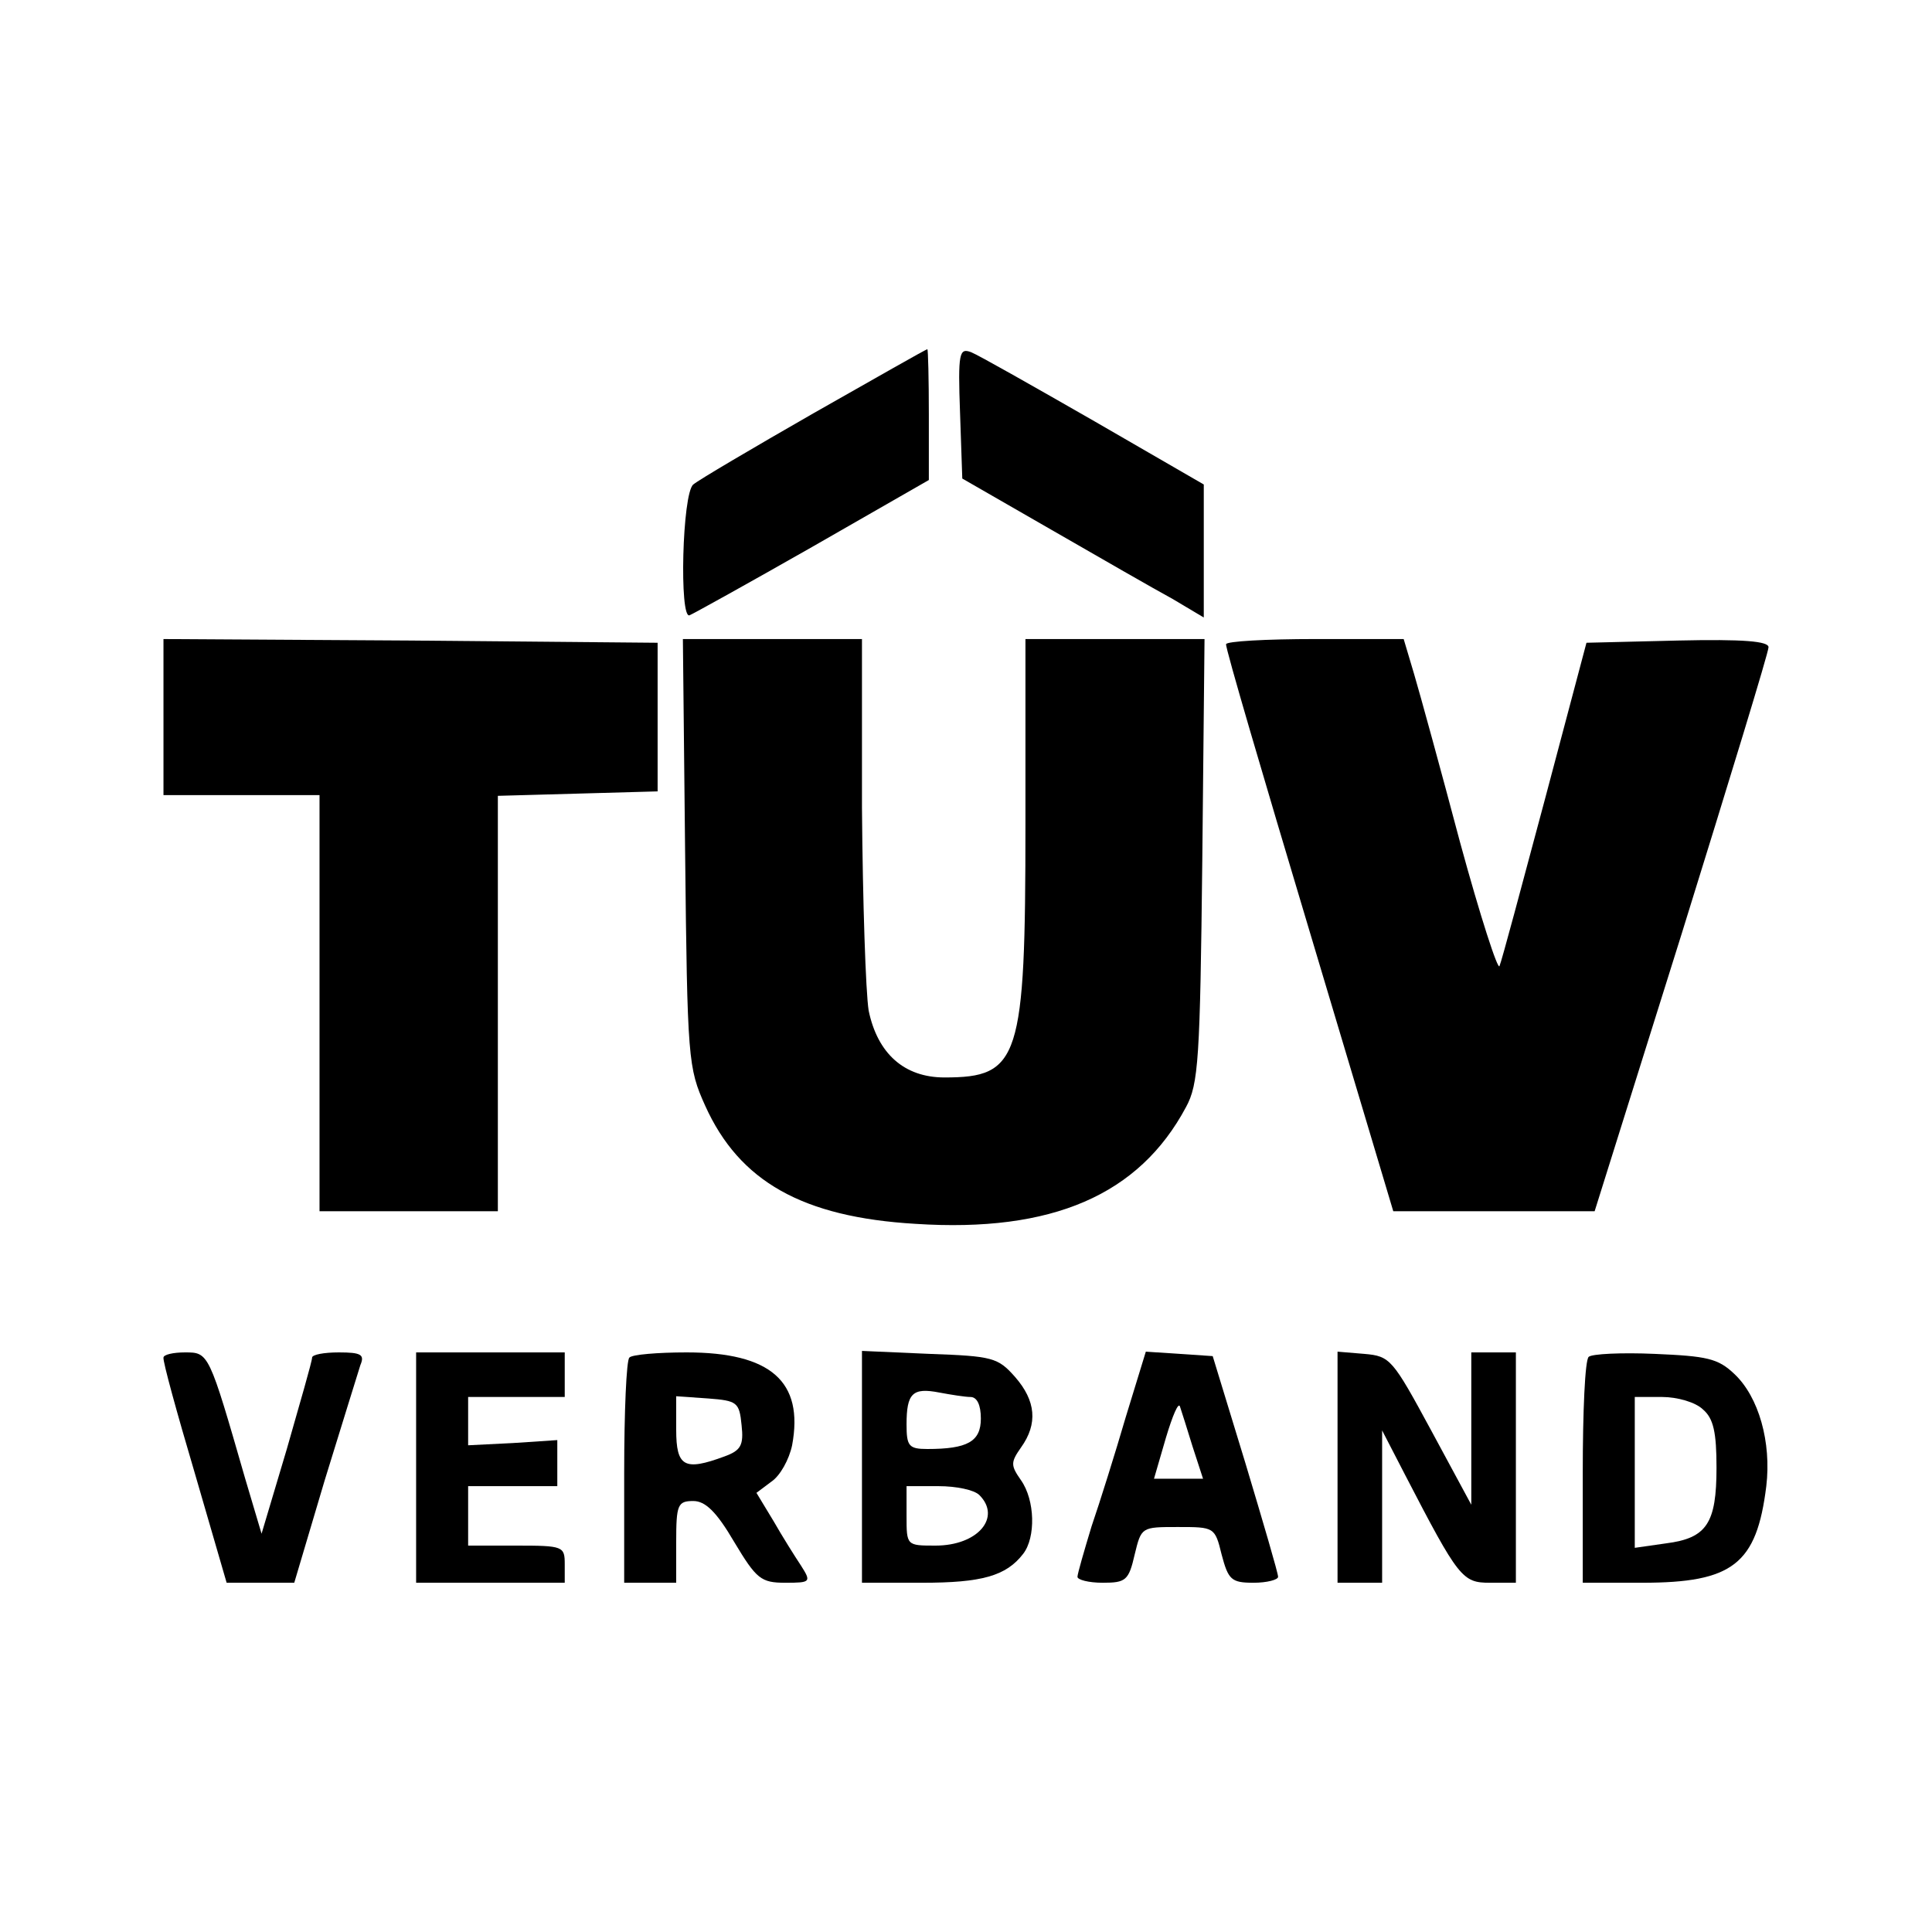
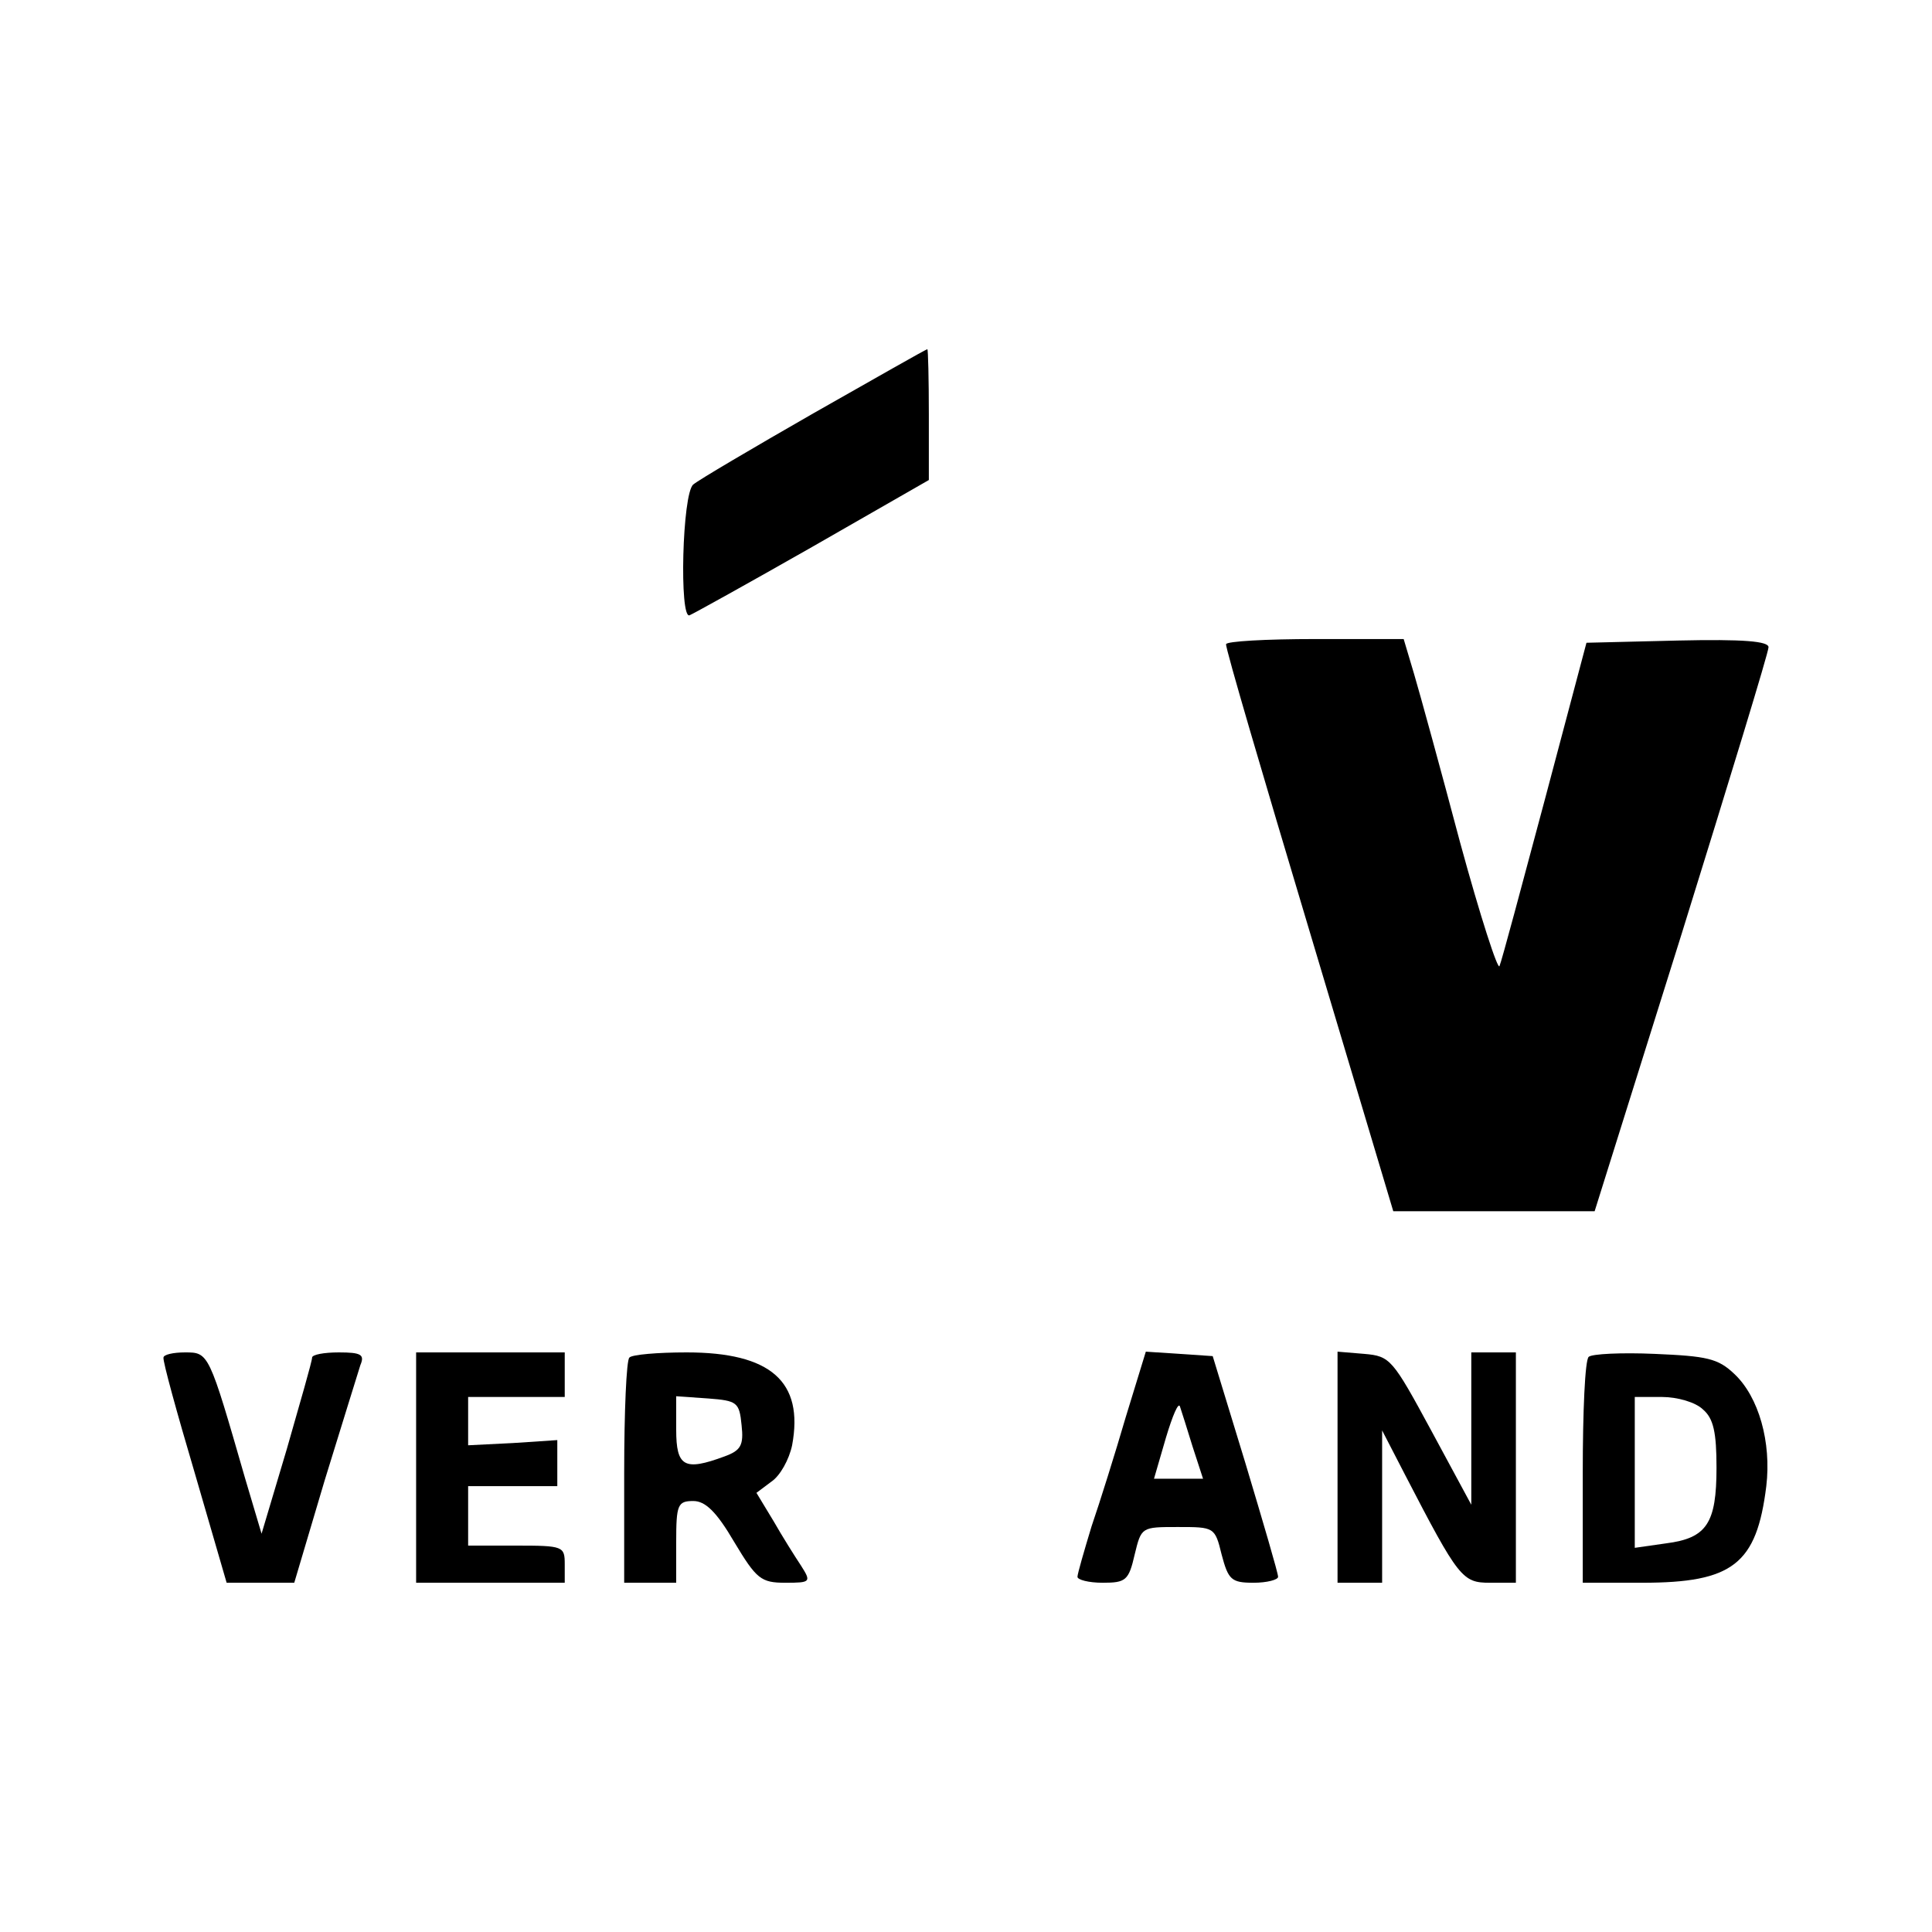
<svg xmlns="http://www.w3.org/2000/svg" version="1.0" width="260pt" height="260pt" viewBox="0 0 260 260" preserveAspectRatio="xMidYMid meet">
  <g transform="translate(0,260) scale(0.1,-0.1)" fill="#000000" stroke="none">
    <path d="M1095 2044 c-82 -47 -155 -90 -162 -96 -15 -12 -19 -182 -5 -176 5 2 79 43 165 92 l157 90 0 88 c0 48 -1 88 -2 88 -2 0 -70 -39 -153 -86z" />
-     <path d="M1292 2044 l3 -88 120 -69 c66 -38 139 -80 163 -93 l42 -25 0 90 0 89 -147 85 c-82 47 -156 89 -166 93 -16 6 -18 0 -15 -82z" />
-     <path d="M220 1635 l0 -105 105 0 105 0 0 -280 0 -280 120 0 120 0 0 280 0 279 108 3 107 3 0 100 0 100 -332 3 -333 2 0 -105z" />
-     <path d="M922 1453 c3 -279 4 -290 27 -341 46 -102 131 -150 283 -159 184 -12 301 39 364 157 17 31 19 65 22 333 l3 297 -120 0 -121 0 0 -250 c0 -316 -8 -340 -109 -340 -54 0 -90 32 -102 90 -4 25 -8 147 -9 273 l0 227 -121 0 -120 0 3 -287z" />
    <path d="M1650 1733 c-1 -5 50 -178 112 -385 l113 -378 135 0 136 0 117 373 c64 206 117 379 117 386 0 8 -33 11 -122 9 l-123 -3 -56 -211 c-31 -116 -58 -217 -61 -224 -2 -7 -26 67 -53 166 -26 98 -54 200 -62 227 l-14 47 -119 0 c-66 0 -120 -3 -120 -7z" />
    <path d="M220 773 c-1 -5 18 -74 42 -155 l43 -148 46 0 45 0 41 138 c23 75 45 145 48 155 6 14 1 17 -29 17 -20 0 -36 -3 -36 -7 0 -5 -16 -60 -34 -123 l-34 -114 -22 74 c-49 170 -49 170 -81 170 -16 0 -29 -3 -29 -7z" />
    <path d="M560 625 l0 -155 100 0 100 0 0 25 c0 24 -2 25 -65 25 l-65 0 0 40 0 40 60 0 60 0 0 31 0 31 -60 -4 -60 -3 0 33 0 32 65 0 65 0 0 30 0 30 -100 0 -100 0 0 -155z" />
    <path d="M847 773 c-4 -3 -7 -73 -7 -155 l0 -148 35 0 35 0 0 55 c0 50 2 55 23 55 16 0 31 -14 55 -55 30 -50 36 -55 69 -55 34 0 35 1 21 23 -8 12 -25 39 -37 60 l-23 38 20 15 c12 8 24 30 28 49 16 86 -29 125 -142 125 -39 0 -74 -3 -77 -7z m151 -91 c3 -27 -1 -34 -23 -42 -54 -20 -65 -14 -65 36 l0 45 43 -3 c39 -3 42 -5 45 -36z" />
-     <path d="M1160 626 l0 -156 81 0 c80 0 113 9 136 39 17 22 16 72 -3 99 -14 20 -14 24 0 44 23 32 20 63 -8 95 -23 26 -30 28 -115 31 l-91 4 0 -156z m146 94 c9 0 14 -11 14 -29 0 -31 -18 -41 -72 -41 -25 0 -28 4 -28 33 0 42 8 50 44 43 16 -3 35 -6 42 -6z m12 -132 c30 -30 -2 -68 -59 -68 -39 0 -39 0 -39 40 l0 40 43 0 c24 0 48 -5 55 -12z" />
    <path d="M1515 693 c-14 -48 -35 -115 -46 -147 -10 -33 -19 -64 -19 -68 0 -4 15 -8 34 -8 31 0 35 3 43 38 9 37 9 37 58 37 49 0 50 0 59 -37 9 -34 13 -38 43 -38 18 0 33 4 33 8 0 5 -20 73 -44 153 l-44 144 -45 3 -45 3 -27 -88z m90 -40 l14 -43 -33 0 -33 0 16 55 c9 30 17 49 19 42 2 -6 10 -31 17 -54z" />
    <path d="M1800 626 l0 -156 30 0 30 0 0 103 0 102 31 -60 c72 -139 77 -145 114 -145 l35 0 0 155 0 155 -30 0 -30 0 0 -102 0 -103 -54 100 c-52 96 -55 100 -90 103 l-36 3 0 -155z" />
    <path d="M2138 774 c-5 -4 -8 -74 -8 -156 l0 -148 80 0 c122 0 154 25 167 130 7 59 -10 120 -43 151 -22 21 -37 24 -107 27 -45 2 -85 0 -89 -4z m154 -71 c14 -12 18 -31 18 -78 0 -75 -13 -95 -68 -102 l-42 -6 0 102 0 101 37 0 c20 0 45 -7 55 -17z" />
  </g>
</svg>